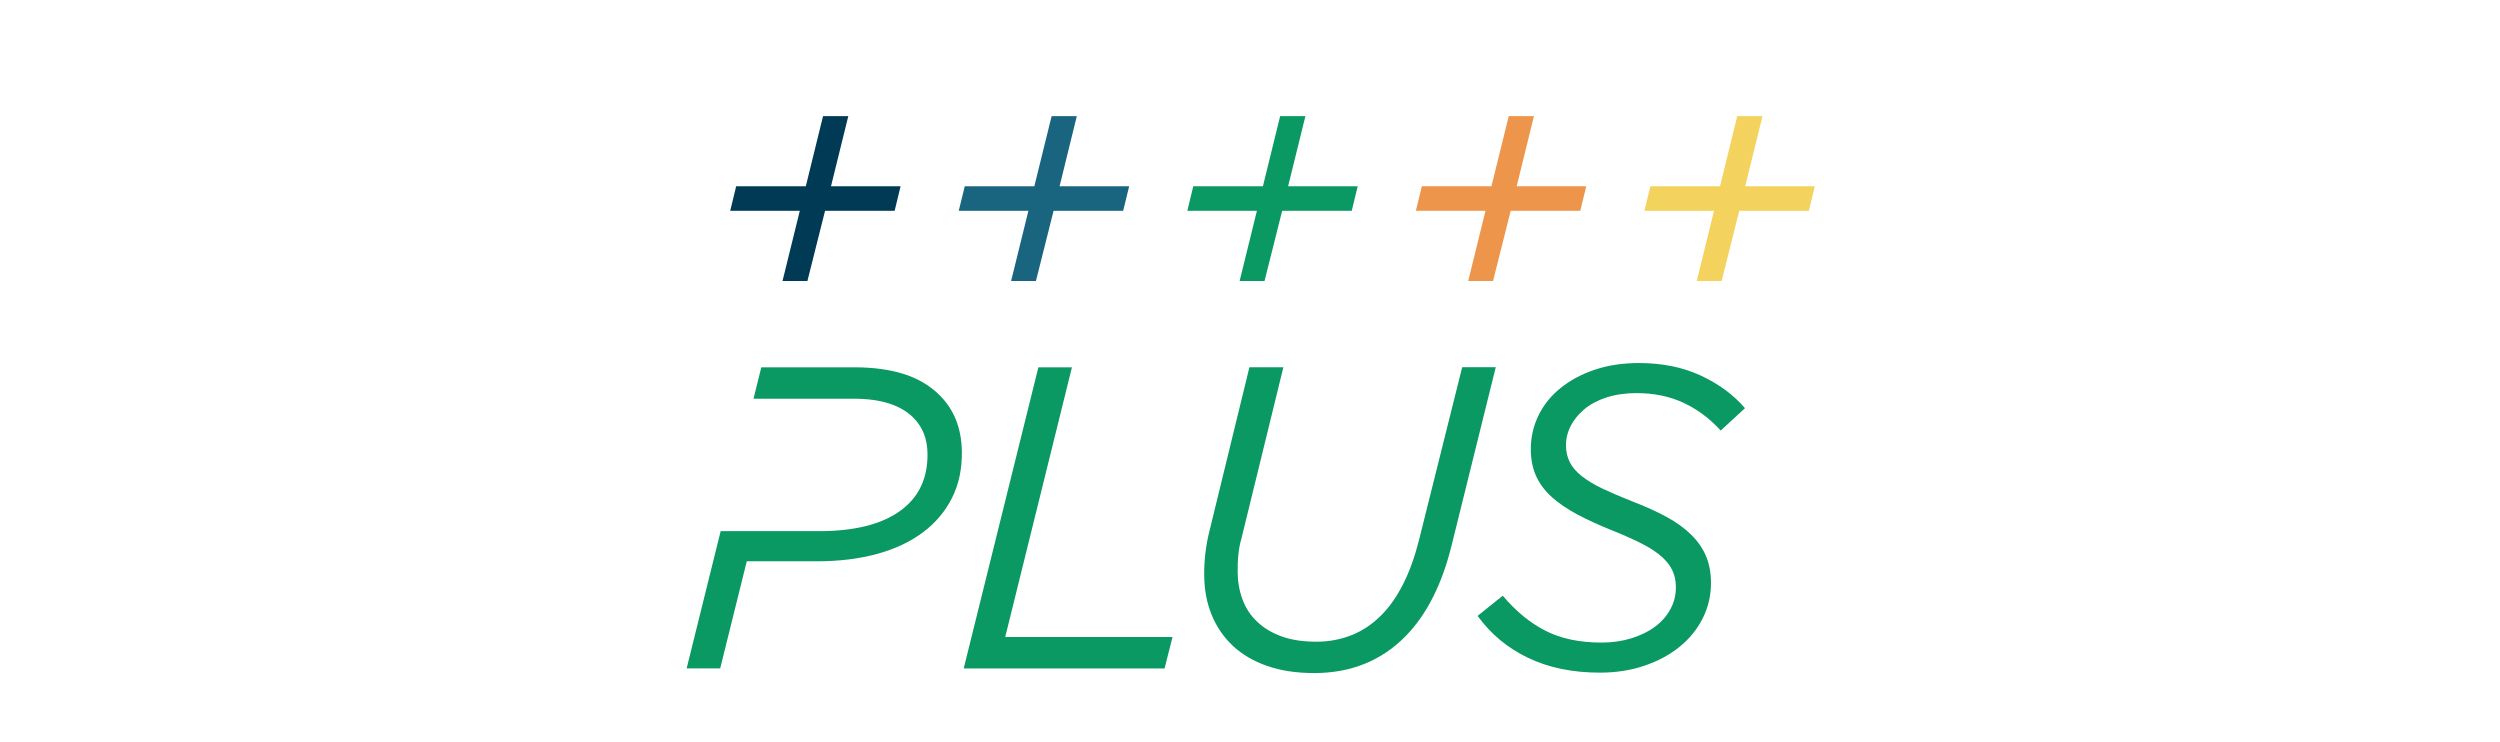
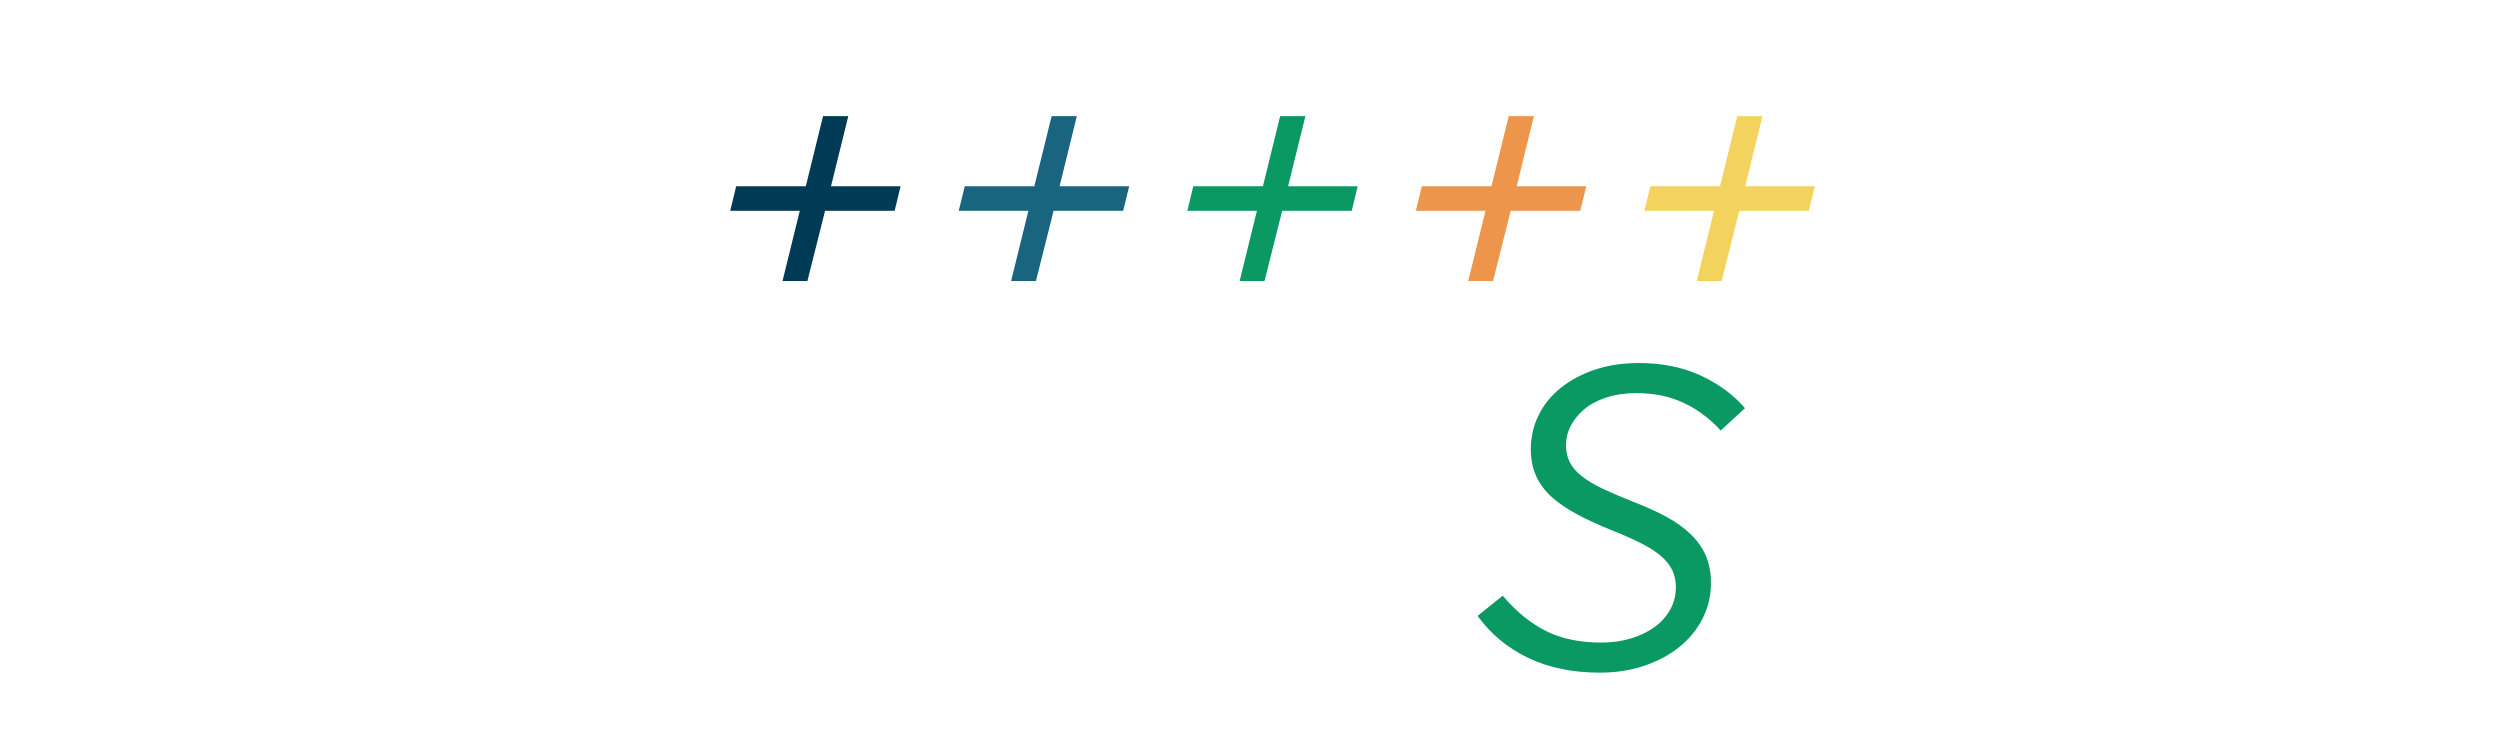
<svg xmlns="http://www.w3.org/2000/svg" width="549" height="163" viewBox="-150 0 549 113" fill="none">
  <path d="M21.84 36.706H27.309L31.183 21.292H46.463L47.767 15.906H32.487L36.285 0.505H30.74L26.954 15.906H11.661L10.357 21.292H25.638L21.84 36.706Z" fill="#003A55">
    <animateTransform id="plus1" attributeName="transform" type="translate" values="0,0; 0,-6; 0,-15; 0,-25; 0,0" keyTimes="0; 0.4; 0.6; 0.8; 1" dur="0.8s" begin="0s; plus5.end -0.6s" />
  </path>
  <path d="M72.037 36.706H77.493L81.367 21.292H96.648L97.964 15.906H82.684L86.469 0.505H80.937L77.139 15.906H61.858L60.541 21.292H75.835L72.037 36.706Z" fill="#19657F">
    <animateTransform id="plus2" attributeName="transform" type="translate" values="0,0; 0,-6; 0,-15; 0,-25; 0,0" keyTimes="0; 0.4; 0.6; 0.8; 1" dur="0.8s" begin="plus1.end -0.6s" />
  </path>
  <path d="M122.221 36.706H127.69L131.564 21.292H146.845L148.149 15.906H132.868L136.666 0.505H131.121L127.336 15.906H112.042L110.738 21.292H126.019L122.221 36.706Z" fill="#0A9863">
    <animateTransform id="plus3" attributeName="transform" type="translate" values="0,0; 0,-6; 0,-15; 0,-25; 0,0" keyTimes="0; 0.4; 0.6; 0.8; 1" dur="0.8s" begin="plus2.end -0.6s" />
  </path>
  <path d="M172.418 36.706H177.874L181.748 21.292H197.029L198.345 15.906H183.065L186.85 0.505H181.318L177.52 15.906H162.239L160.922 21.292H176.216L172.418 36.706Z" fill="#ED954B">
    <animateTransform id="plus4" attributeName="transform" type="translate" values="0,0; 0,-6; 0,-15; 0,-25; 0,0" keyTimes="0; 0.4; 0.6; 0.8; 1" dur="0.8s" begin="plus3.end -0.6s" />
  </path>
  <path d="M233.249 15.906L237.047 0.505H231.502L227.717 15.906H212.424L211.12 21.292H226.4L222.602 36.706H228.071L231.945 21.292H247.226L248.53 15.906H233.249Z" fill="#F3D25E">
    <animateTransform id="plus5" attributeName="transform" type="translate" values="0,0; 0,-6; 0,-15; 0,-25; 0,0" keyTimes="0; 0.4; 0.6; 0.8; 1" dur="0.8s" begin="plus4.end -0.6s" />
  </path>
-   <path d="M61.225 74.086C61.136 69.047 59.516 64.956 56.351 61.801C54.199 59.66 51.566 58.108 48.438 57.121C45.312 56.146 41.703 55.659 37.602 55.659H17.181L15.472 62.558H22.891H26.98H37.526C43.425 62.558 47.78 63.943 50.565 66.713C52.591 68.726 53.629 71.342 53.68 74.548C53.768 80.024 51.768 84.243 47.654 87.205C43.539 90.167 37.602 91.642 29.828 91.642H27.157H15.75H8.256L0.786 121.777H8.154L13.991 98.259H29.474C34.259 98.259 38.614 97.72 42.551 96.656C46.476 95.591 49.844 94.014 52.629 91.937C55.427 89.859 57.566 87.32 59.073 84.332C60.567 81.344 61.288 77.933 61.225 74.086Z" fill="#0A9863" />
-   <path d="M85.393 55.672H78.025L61.63 121.79H105.738L107.485 114.891H70.745L85.393 55.672Z" fill="#0A9863" />
-   <path d="M171.089 55.672L161.581 93.732C160.644 97.387 159.505 100.554 158.15 103.221C156.795 105.901 155.264 108.12 153.554 109.877C151.542 111.954 149.313 113.48 146.87 114.455C144.427 115.429 141.844 115.917 139.109 115.917C136.185 115.917 133.666 115.545 131.539 114.788C129.412 114.032 127.627 112.98 126.171 111.621C124.715 110.274 123.626 108.659 122.917 106.799C122.196 104.94 121.828 102.939 121.79 100.798C121.765 99.349 121.816 98.002 121.955 96.733C122.082 95.476 122.297 94.335 122.601 93.334L131.83 55.646H124.373L115.663 91.347C114.789 94.745 114.384 98.182 114.448 101.644C114.498 104.735 115.068 107.569 116.132 110.146C117.208 112.724 118.752 114.968 120.765 116.853C122.791 118.738 125.285 120.2 128.26 121.238C131.235 122.277 134.678 122.803 138.59 122.803C146.731 122.803 153.466 120.059 158.783 114.583C163.303 109.928 166.607 103.401 168.708 95.027L178.469 55.633H171.089V55.672Z" fill="#0A9863" />
  <path d="M223.476 57.467C219.526 55.633 215.006 54.723 209.904 54.723C206.359 54.723 203.131 55.21 200.232 56.185C197.32 57.159 194.813 58.506 192.699 60.211C190.585 61.917 188.952 63.943 187.812 66.315C186.673 68.688 186.129 71.214 186.167 73.932C186.205 76.074 186.61 77.985 187.382 79.652C188.154 81.319 189.306 82.832 190.813 84.191C192.332 85.55 194.218 86.82 196.472 88.025C198.725 89.218 201.359 90.423 204.372 91.616C206.878 92.629 209.005 93.591 210.765 94.501C212.525 95.412 213.917 96.348 214.968 97.297C216.006 98.246 216.778 99.233 217.26 100.272C217.741 101.311 217.994 102.465 218.019 103.721C218.057 105.555 217.665 107.222 216.842 108.735C216.032 110.249 214.905 111.544 213.462 112.608C212.018 113.685 210.297 114.532 208.284 115.16C206.271 115.788 204.093 116.109 201.726 116.109C196.877 116.109 192.762 115.25 189.37 113.506C185.977 111.775 182.862 109.21 180.001 105.812L174.481 110.249C177.343 114.211 181.039 117.289 185.546 119.456C190.066 121.623 195.332 122.713 201.359 122.713C204.84 122.713 208.081 122.213 211.082 121.2C214.082 120.187 216.665 118.802 218.842 117.032C221.02 115.263 222.729 113.16 223.957 110.697C225.185 108.235 225.78 105.555 225.729 102.657C225.691 100.516 225.299 98.605 224.564 96.938C223.817 95.271 222.741 93.732 221.311 92.347C219.893 90.962 218.108 89.68 215.981 88.513C213.841 87.346 211.373 86.23 208.562 85.153C205.992 84.14 203.789 83.191 201.941 82.319C200.093 81.434 198.573 80.524 197.371 79.575C196.168 78.626 195.294 77.613 194.75 76.548C194.206 75.471 193.915 74.279 193.889 72.958C193.864 71.445 194.193 69.996 194.889 68.611C195.586 67.226 196.586 65.982 197.902 64.879C199.219 63.776 200.852 62.904 202.802 62.276C204.751 61.647 206.929 61.327 209.36 61.327C213.208 61.327 216.665 62.032 219.703 63.456C222.741 64.879 225.463 66.905 227.869 69.547L233.198 64.635C230.666 61.686 227.426 59.301 223.476 57.467Z" fill="#0A9863" />
</svg>